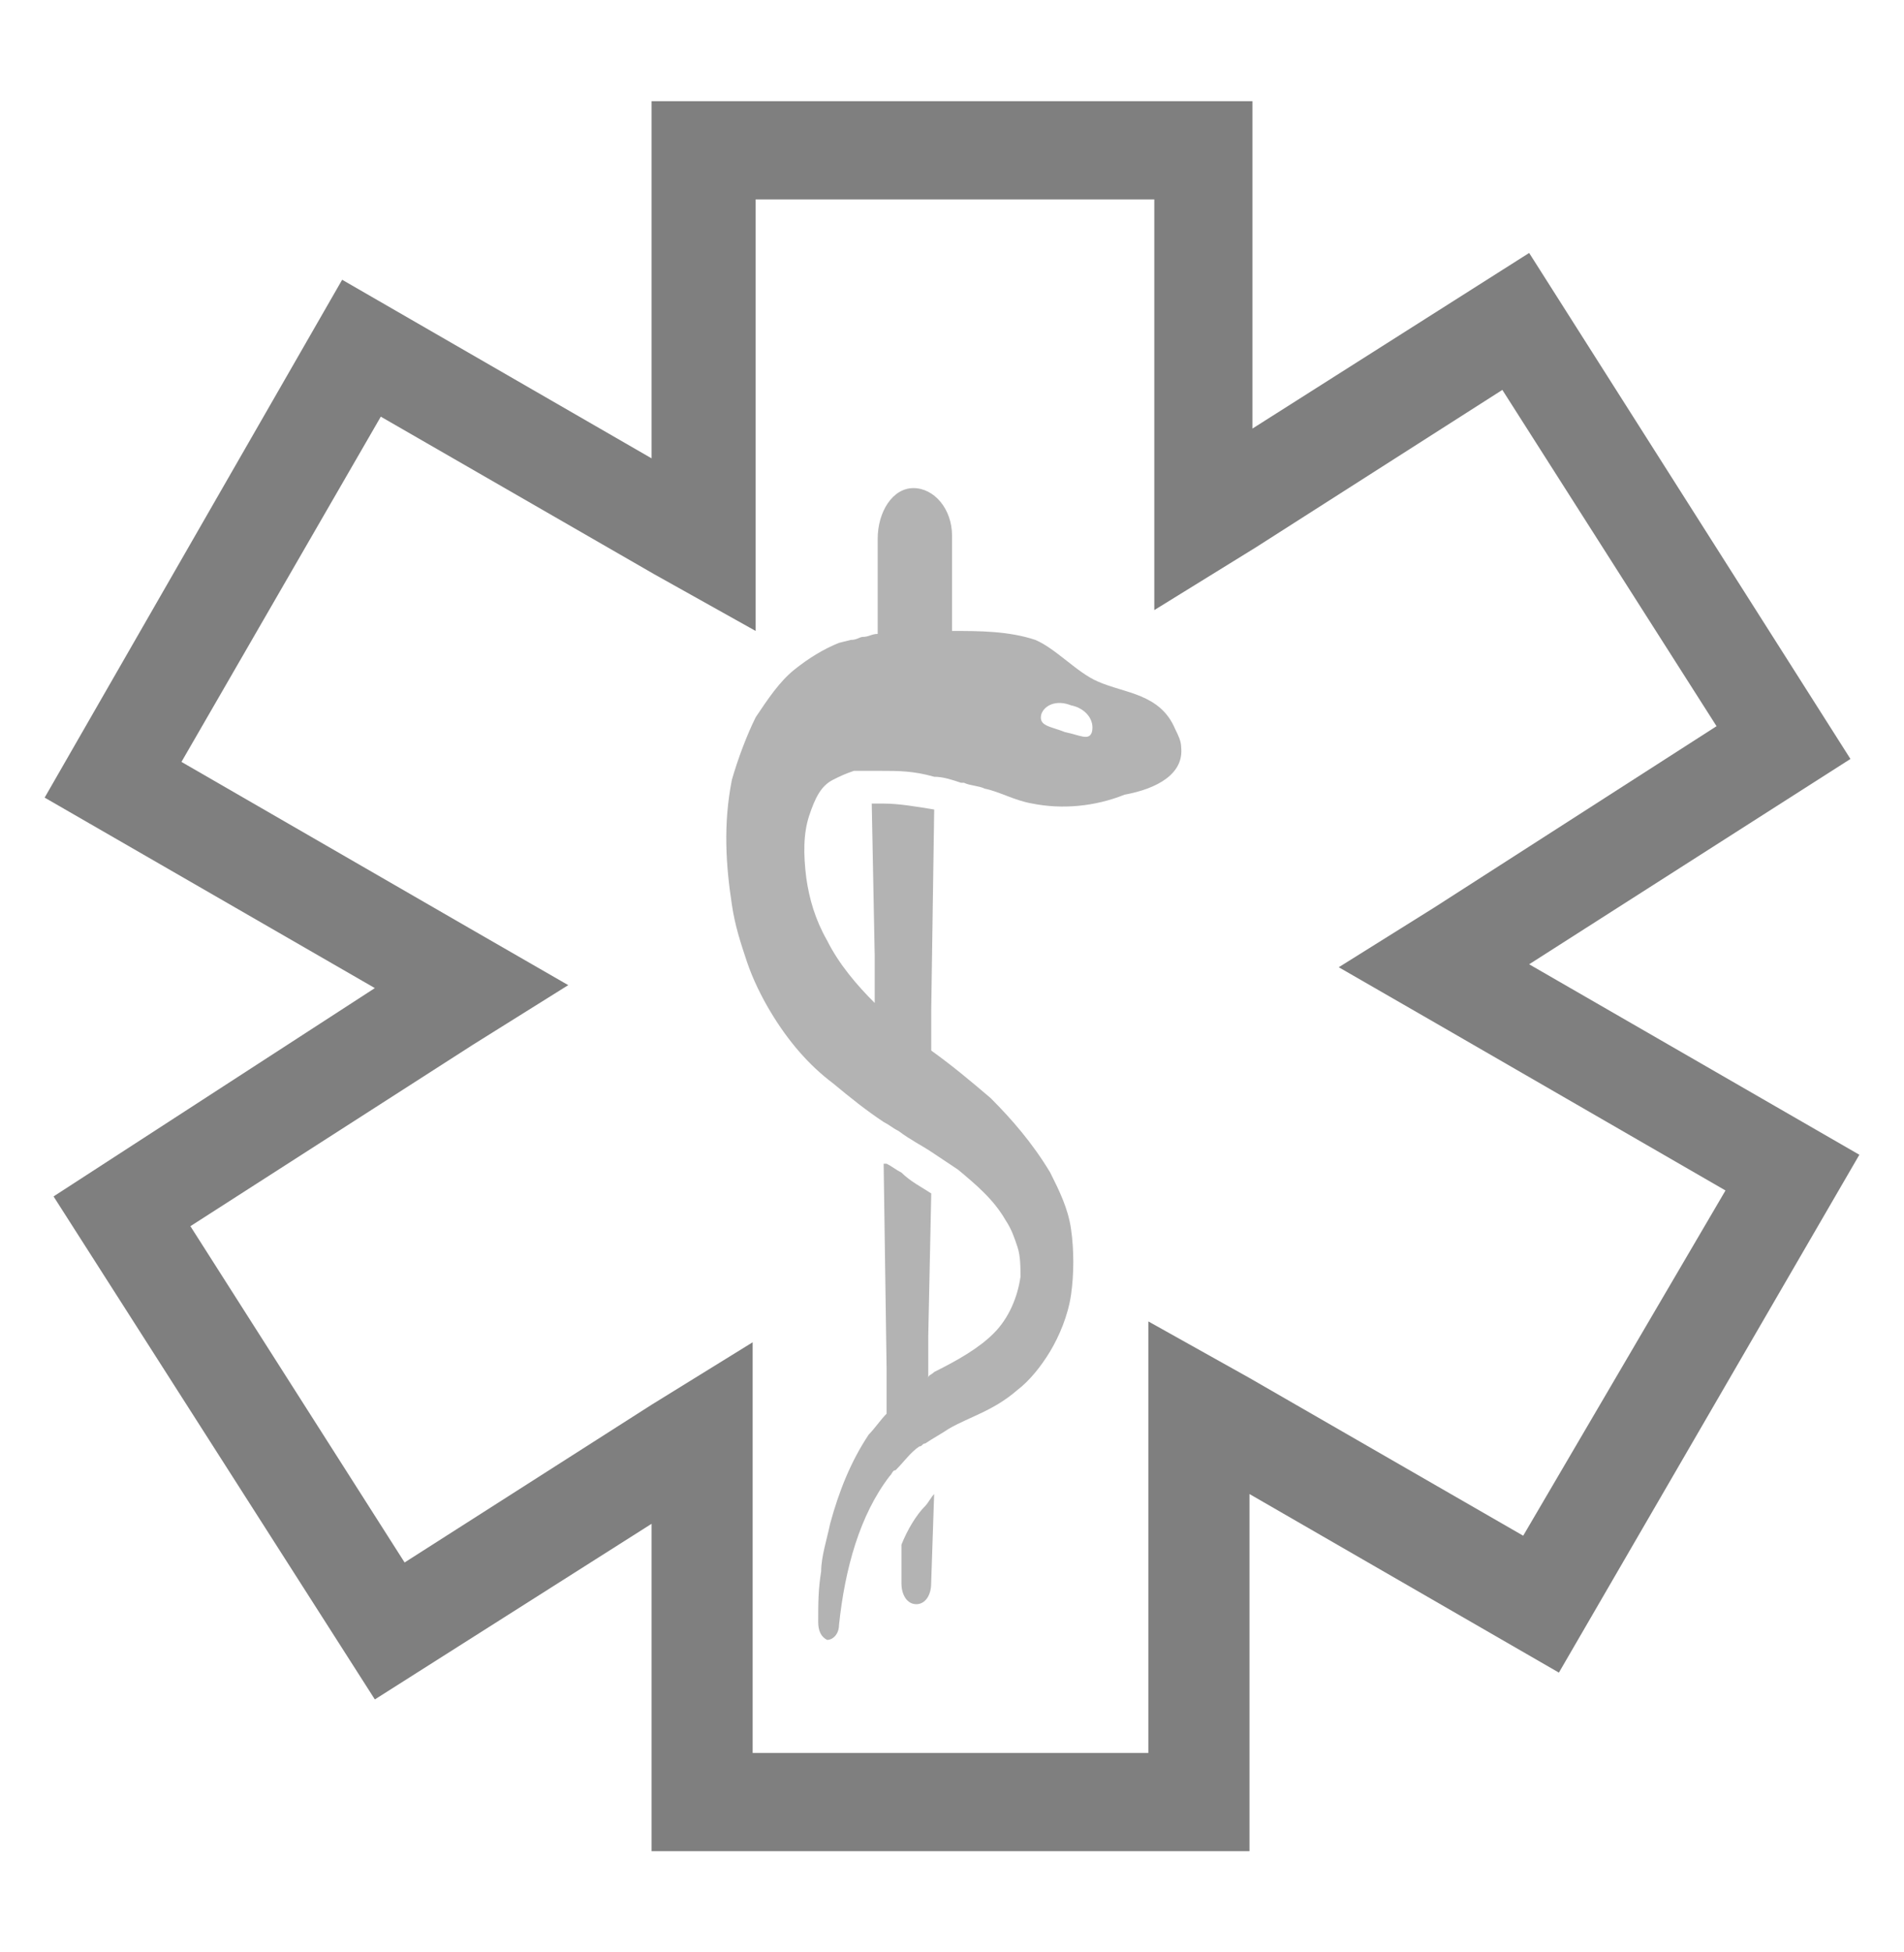
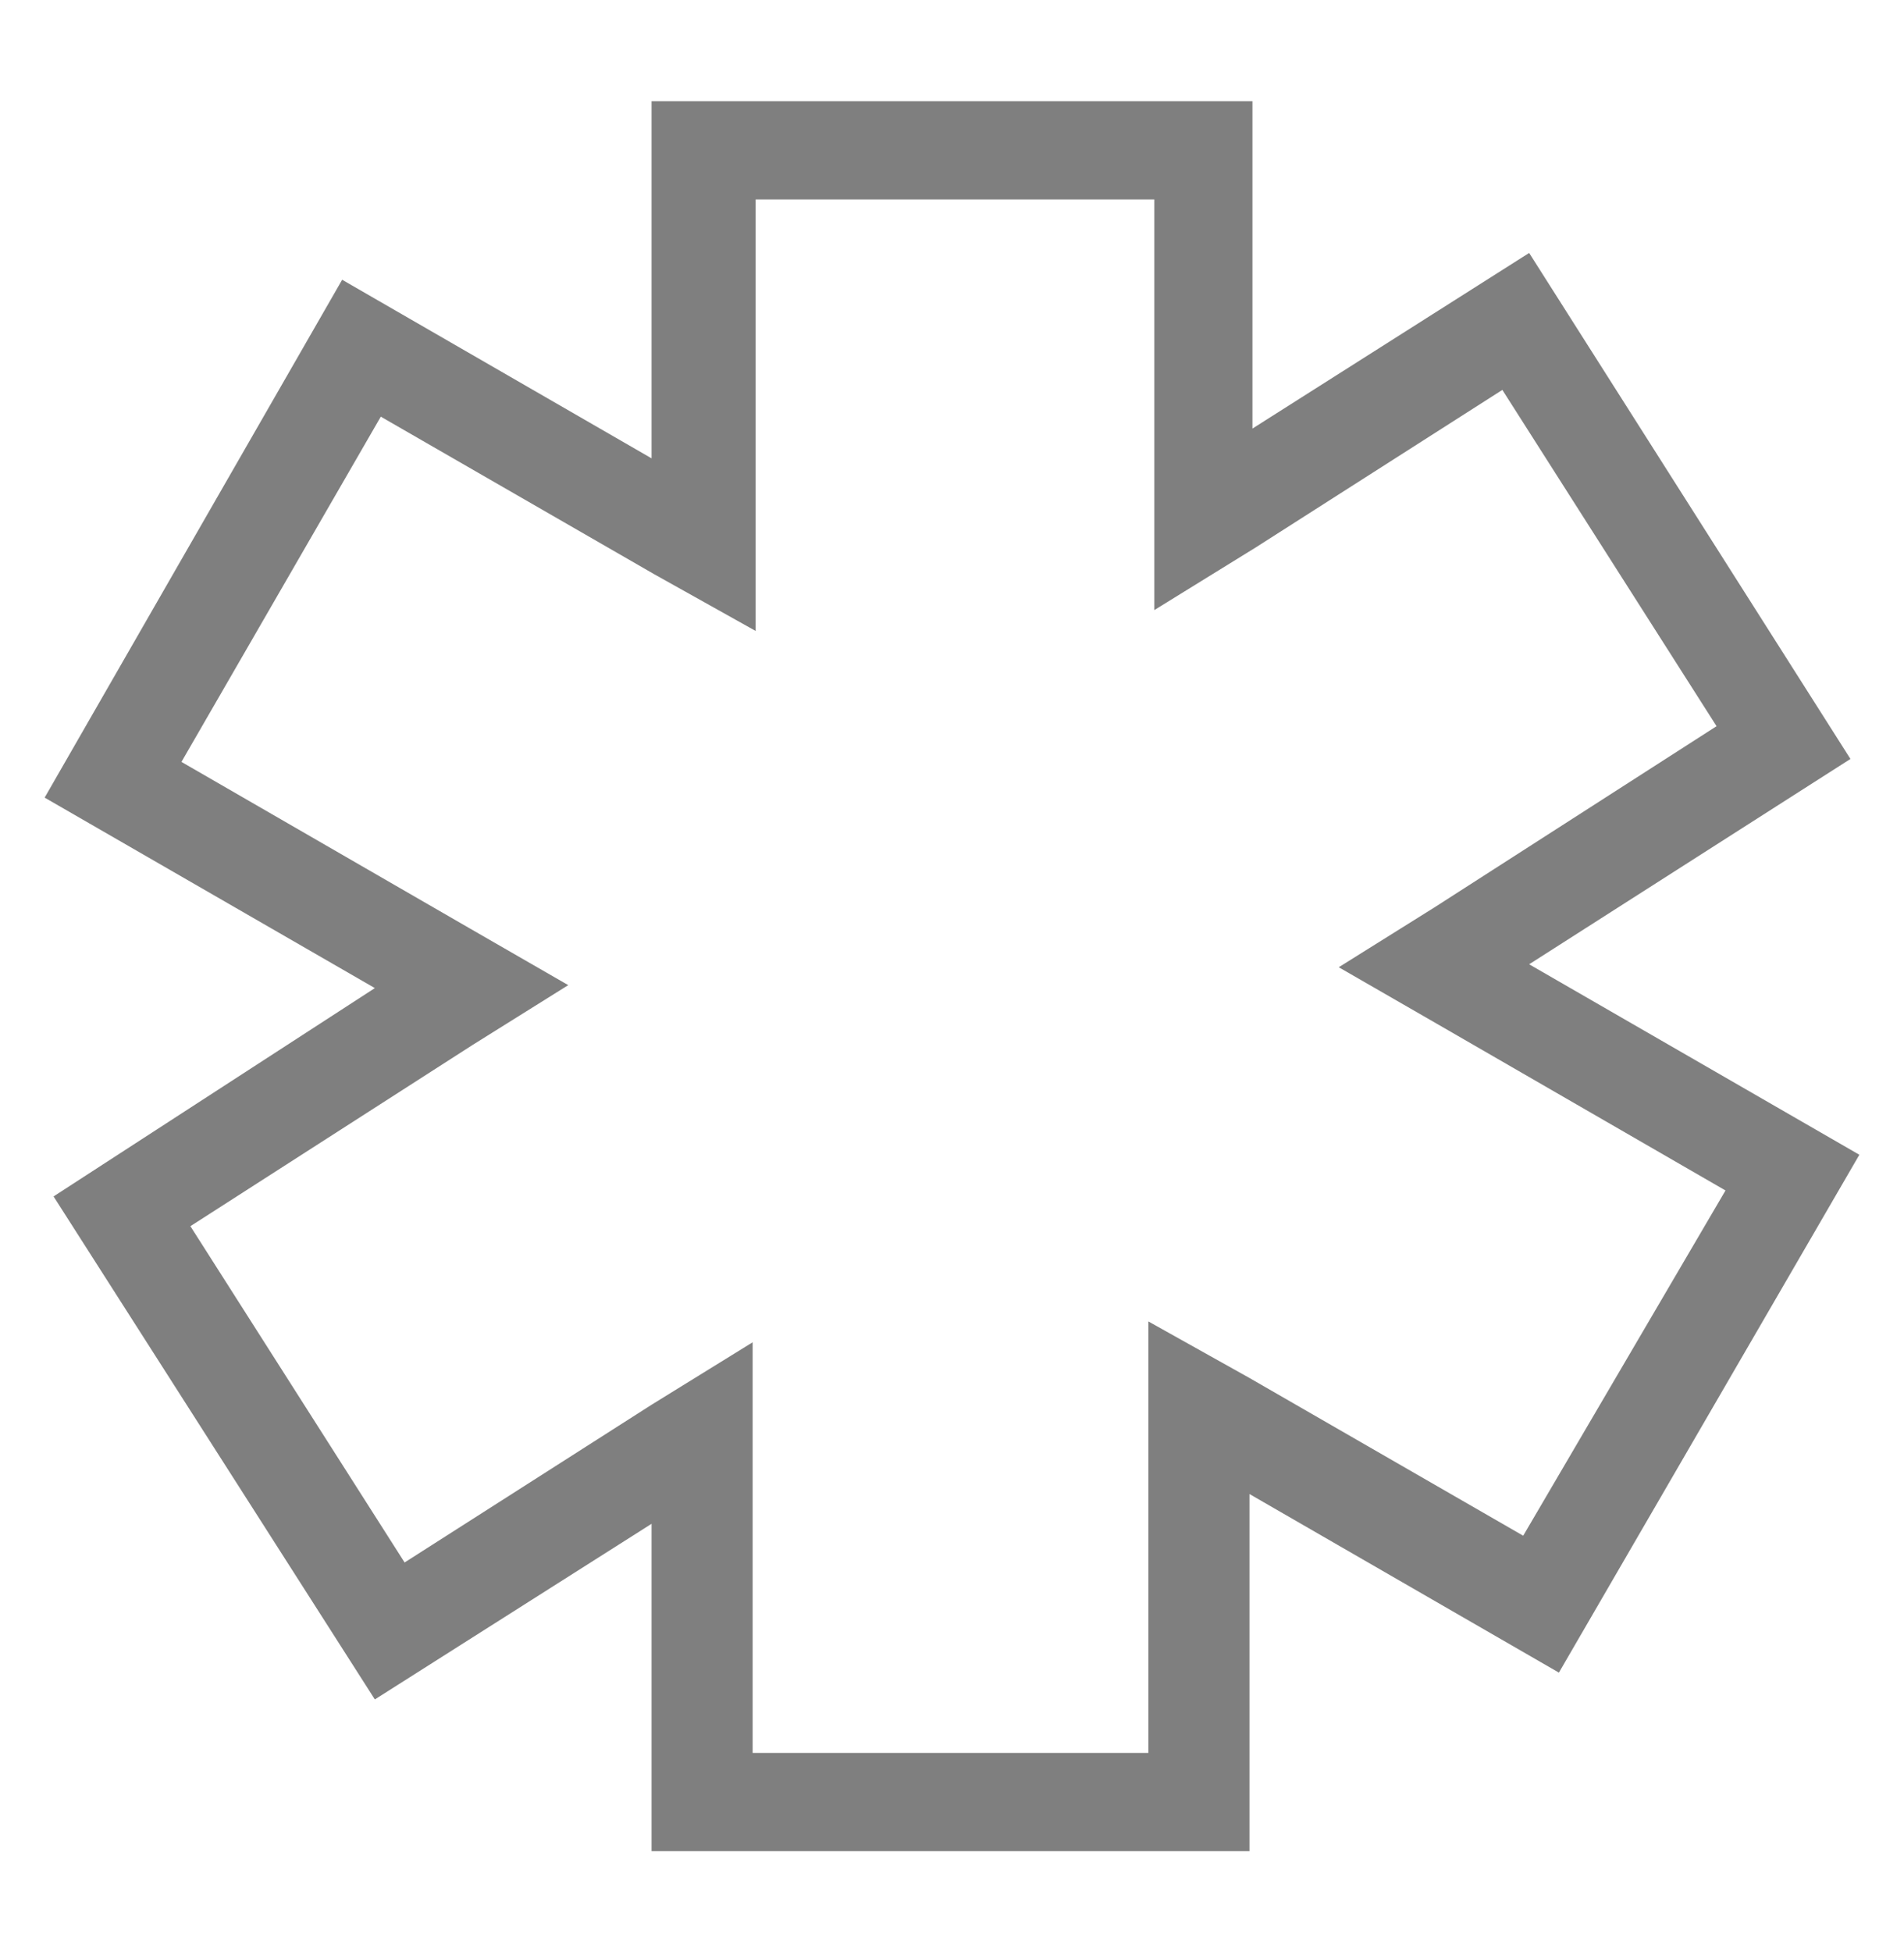
<svg xmlns="http://www.w3.org/2000/svg" width="40" height="41" viewBox="0 0 40 41" fill="none">
  <path d="M32.125 20.25L38.875 15.938L32.125 5.312L26.312 9V2.125H13.688V9.625L7.188 5.875L0.938 16.75L7.875 20.75L1.125 25.125L7.875 35.688L13.688 32V38.875H26.25V31.375L32.75 35.125L39.062 24.25L32.125 20.25ZM32 32.25L26.25 28.938L24.125 27.75V30.188V36.812H15.812V30.688V28.188L13.688 29.5L8.5 32.812L4 25.75L9.938 21.938L11.938 20.688L9.875 19.5L3.812 16L8 8.75L13.75 12.062L15.875 13.25V10.812V4.188H24.25V10.312V12.812L26.375 11.5L31.562 8.188L36.062 15.25L30.125 19.062L28.125 20.312L30.188 21.5L36.25 25L32 32.25Z" fill="black" fill-opacity="0.5" />
-   <path d="M18.938 32.438V33.25C18.938 33.5 19.062 33.688 19.25 33.688C19.438 33.688 19.562 33.5 19.562 33.25L19.625 31.375C19.562 31.438 19.5 31.562 19.438 31.625C19.25 31.812 19.062 32.125 18.938 32.438Z" fill="black" fill-opacity="0.3" />
-   <path d="M24.814 15.688C24.814 15.562 24.751 15.438 24.689 15.312C24.376 14.562 23.626 14.562 23.064 14.312C22.626 14.125 22.189 13.625 21.751 13.438C21.189 13.25 20.564 13.25 20.001 13.25V12.438V11.312V11.25C20.001 10.688 19.626 10.25 19.189 10.25C18.751 10.25 18.439 10.75 18.439 11.312V12.5V13.312C18.314 13.312 18.251 13.375 18.126 13.375C18.064 13.375 18.001 13.438 17.876 13.438L17.626 13.5C17.314 13.625 17.001 13.812 16.689 14.062C16.376 14.312 16.126 14.688 15.876 15.062C15.689 15.438 15.501 15.938 15.376 16.375C15.189 17.312 15.251 18.188 15.376 19C15.439 19.438 15.564 19.812 15.689 20.188C15.814 20.562 16.001 20.938 16.189 21.25C16.564 21.875 17.001 22.375 17.501 22.75C17.876 23.062 18.189 23.312 18.564 23.562C18.689 23.625 18.751 23.688 18.876 23.75C19.126 23.938 19.376 24.062 19.564 24.188C19.751 24.312 19.939 24.438 20.126 24.562C20.501 24.875 20.876 25.188 21.126 25.625C21.251 25.812 21.314 26 21.376 26.188C21.439 26.375 21.439 26.625 21.439 26.812C21.376 27.25 21.189 27.688 20.876 28C20.564 28.312 20.126 28.562 19.626 28.812C19.564 28.875 19.501 28.875 19.501 28.938V28.062L19.564 25.062C19.376 24.938 19.126 24.812 18.939 24.625C18.814 24.562 18.751 24.5 18.626 24.438C18.626 24.438 18.626 24.438 18.564 24.438L18.626 28.75V29.688C18.501 29.812 18.376 30 18.251 30.125C17.876 30.688 17.626 31.312 17.439 32C17.376 32.312 17.251 32.688 17.251 33C17.189 33.375 17.189 33.688 17.189 34.062C17.189 34.25 17.251 34.375 17.376 34.438C17.501 34.438 17.626 34.312 17.626 34.125C17.751 32.938 18.064 31.812 18.689 31C18.751 30.938 18.751 30.875 18.814 30.875C19.001 30.688 19.126 30.5 19.314 30.375C19.376 30.375 19.376 30.312 19.439 30.312C19.626 30.188 19.751 30.125 19.939 30C20.376 29.75 20.876 29.625 21.376 29.188C21.626 29 21.876 28.688 22.064 28.375C22.251 28.062 22.439 27.625 22.501 27.188C22.564 26.75 22.564 26.25 22.501 25.812C22.439 25.375 22.251 25 22.064 24.625C21.689 24 21.251 23.5 20.814 23.062C20.376 22.688 20.001 22.375 19.564 22.062V21.188L19.626 17C19.251 16.938 18.876 16.875 18.564 16.875C18.501 16.875 18.439 16.875 18.314 16.875L18.376 20.062V21.062C18.001 20.688 17.626 20.25 17.376 19.75C17.126 19.312 17.001 18.875 16.939 18.438C16.876 17.938 16.876 17.5 17.001 17.125C17.126 16.75 17.251 16.5 17.501 16.375C17.626 16.312 17.751 16.25 17.939 16.188H18.064C18.126 16.188 18.126 16.188 18.189 16.188H18.251C18.314 16.188 18.376 16.188 18.501 16.188C18.876 16.188 19.189 16.188 19.626 16.312C19.814 16.312 20.001 16.375 20.189 16.438H20.251C20.376 16.5 20.564 16.5 20.689 16.562C21.001 16.625 21.314 16.812 21.689 16.875C22.314 17 23.001 16.938 23.626 16.688C24.314 16.562 24.876 16.25 24.814 15.688ZM22.939 15.375C22.876 15.562 22.689 15.438 22.376 15.375C22.064 15.25 21.814 15.25 21.876 15C21.939 14.812 22.189 14.688 22.501 14.812C22.814 14.875 23.001 15.125 22.939 15.375Z" fill="black" fill-opacity="0.3" />
</svg>